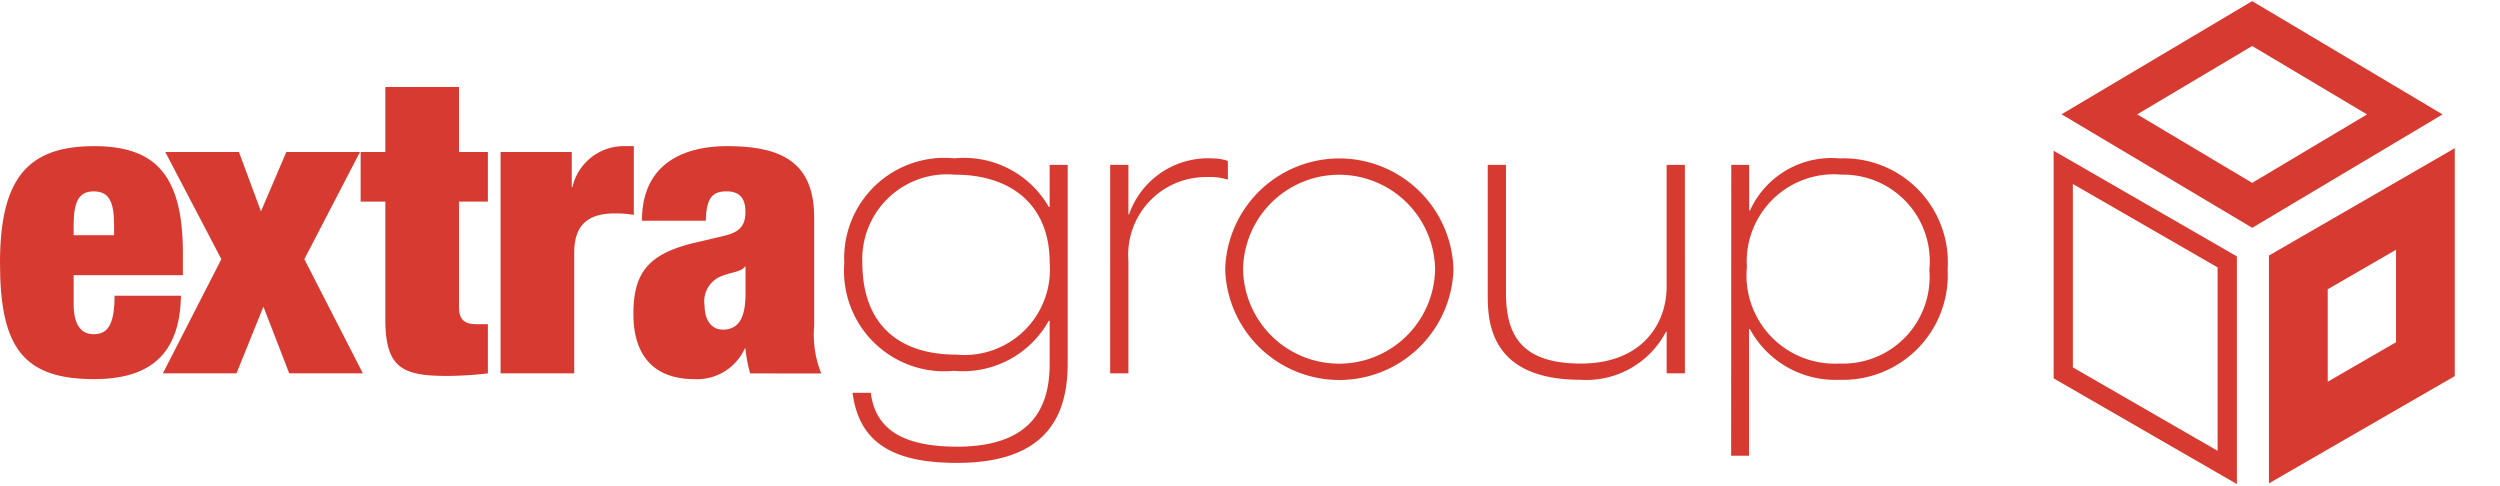
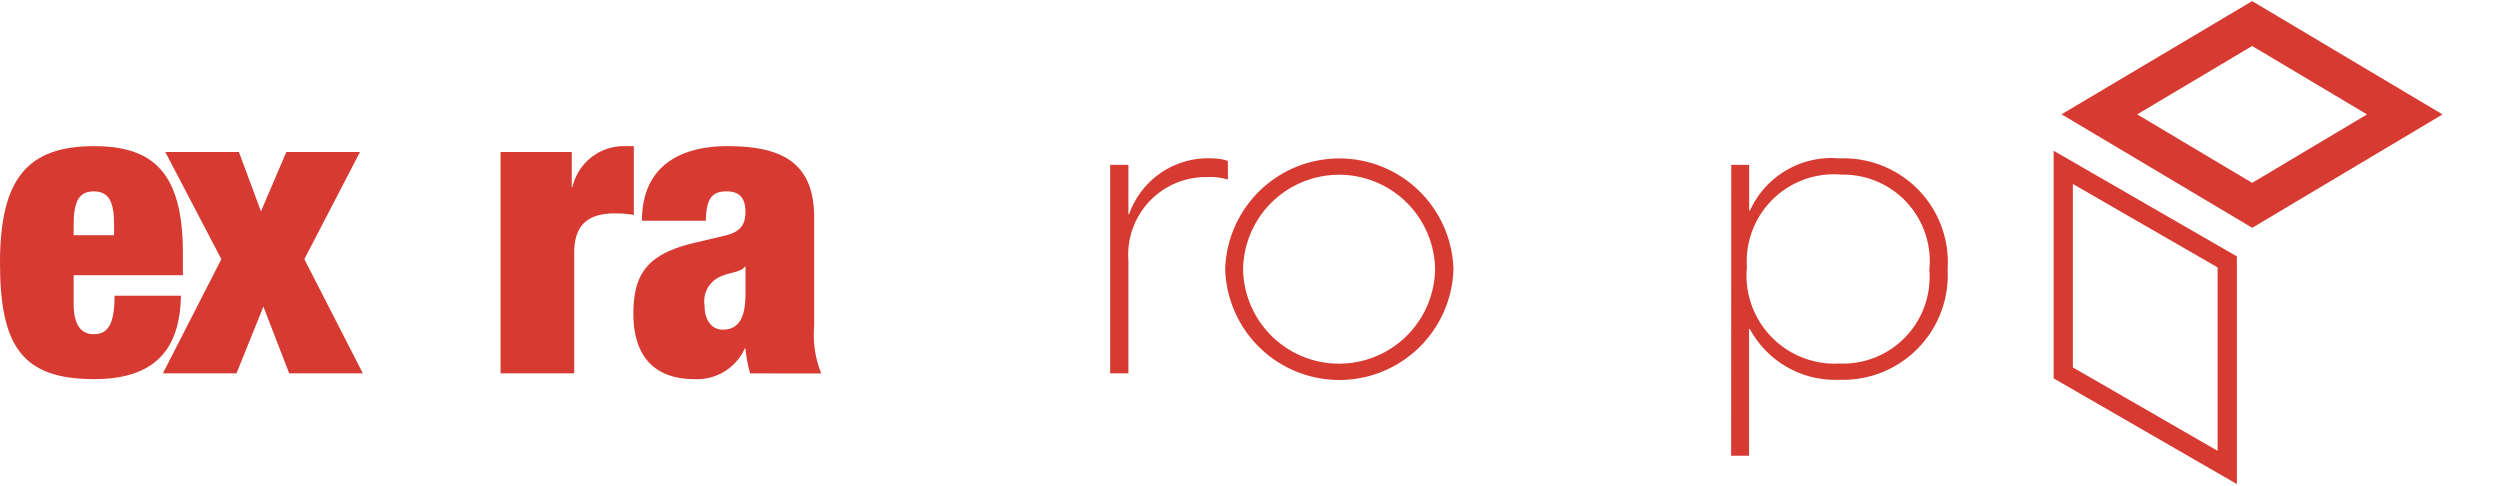
<svg xmlns="http://www.w3.org/2000/svg" xmlns:xlink="http://www.w3.org/1999/xlink" viewBox="0 0 97.842 19.018">
  <defs>
    <clipPath id="a">
      <rect x="78.824" width="19.018" height="19.018" style="fill:none" />
    </clipPath>
    <symbol id="d" viewBox="0 0 97.842 19.018">
      <path d="M4.466,9.205H2.882V8.812c0-.9.192-1.322.783-1.322.61,0,.8.418.8,1.322v.393Zm2.691,1.566V9.892c0-3.144-1.167-4.172-3.475-4.172C1.088,5.72,0,6.976,0,10.292c0,3.292.9,4.546,3.682,4.546,2.387,0,3.362-1.167,3.4-3.265H4.484c0,1.185-.3,1.507-.818,1.507-.4,0-.784-.244-.784-1.177V10.771Z" style="fill:#d73a31;fill-rule:evenodd" />
      <polygon points="8.663 10.143 6.374 14.612 9.255 14.612 10.309 12 11.319 14.612 14.201 14.612 11.911 10.143 14.088 5.949 11.206 5.949 10.213 8.273 9.351 5.949 6.469 5.949 8.663 10.143" style="fill:#d73a31;fill-rule:evenodd" />
-       <path d="M14.114,7.889h.967V12.5c0,1.925.688,2.213,2.447,2.213a14.486,14.486,0,0,0,1.566-.1V12.687H18.65c-.469,0-.687-.173-.687-.671V7.889h1.131V5.949H17.963V3.405H15.081V5.949h-.967v1.94Z" style="fill:#d73a31;fill-rule:evenodd" />
      <path d="M19.591,14.612h2.882V9.892c0-1.141.592-1.541,1.611-1.541a4.157,4.157,0,0,1,.722.061V5.72h-.461a2.062,2.062,0,0,0-1.941,1.6h-.027V5.949H19.591v8.663Z" style="fill:#d73a31;fill-rule:evenodd" />
      <path d="M28.281,12.9c-.427,0-.706-.368-.706-.941a1.055,1.055,0,0,1,.592-1.123c.418-.192.819-.174.984-.4h.026v1.046c0,.941-.252,1.42-.9,1.42m3.865,1.715a4.074,4.074,0,0,1-.278-1.873V8.508c0-2.256-1.411-2.788-3.422-2.788-1.315,0-3.318.436-3.318,2.919h2.5c.018-.916.27-1.149.819-1.149.5,0,.731.27.731.8s-.217.8-.844.941l-1.141.27c-1.837.436-2.4,1.194-2.4,2.788,0,1.489.679,2.55,2.4,2.55a2.049,2.049,0,0,0,1.959-1.2h.026a5.6,5.6,0,0,0,.184.975Z" style="fill:#d73a31;fill-rule:evenodd" />
-       <path d="M41.08,8.107l-.035-.01a3.823,3.823,0,0,0-3.692-1.9,3.926,3.926,0,0,0-4.31,4.11,3.925,3.925,0,0,0,4.293,4.206,3.846,3.846,0,0,0,3.709-1.959h.035v1.689c0,1.514-.54,3.238-3.622,3.238-2.317,0-3.213-.817-3.378-2.107h-.714c.261,1.995,1.636,2.742,4.092,2.742,3.683,0,4.328-2.046,4.328-3.909V6.453H41.08V8.107ZM37.354,6.835c2.316,0,3.726,1.272,3.726,3.423a3.347,3.347,0,0,1-3.648,3.621c-2.351,0-3.683-1.269-3.683-3.6A3.318,3.318,0,0,1,37.354,6.835Z" style="fill:#d73a31;fill-rule:evenodd" />
      <path d="M43.448,14.612h.714V10.2A3.041,3.041,0,0,1,47.236,6.93a2.362,2.362,0,0,1,.819.1V6.3a1.764,1.764,0,0,0-.584-.1,3.275,3.275,0,0,0-3.282,2.185h-.027V6.453h-.714Z" style="fill:#d73a31;fill-rule:evenodd" />
      <path d="M47.95,10.536a4.469,4.469,0,0,0,8.934,0,4.469,4.469,0,0,0-8.934,0m.7,0a3.758,3.758,0,0,1,7.515,0,3.758,3.758,0,0,1-7.515,0Z" style="fill:#d73a31;fill-rule:evenodd" />
-       <path d="M65.94,6.453h-.714v4.764c0,1.514-1.019,3.012-3.353,3.012s-2.934-1.115-2.934-2.77V6.453h-.714v5.033c0,.991,0,3.377,3.631,3.377A3.515,3.515,0,0,0,65.2,12.984h.027v1.628h.714Z" style="fill:#d73a31;fill-rule:evenodd" />
      <path d="M72.079,6.835a3.386,3.386,0,0,1,3.429,3.726,3.392,3.392,0,0,1-3.525,3.667,3.452,3.452,0,0,1-3.615-3.779,3.411,3.411,0,0,1,3.711-3.614m-4.328,11h.7V12.879h.034A3.8,3.8,0,0,0,72,14.863a4.1,4.1,0,0,0,4.224-4.317A4.072,4.072,0,0,0,72,6.2,3.5,3.5,0,0,0,68.49,8.237h-.034V6.453h-.7Z" style="fill:#d73a31;fill-rule:evenodd" />
      <g style="clip-path:url(#a)">
-         <path d="M91.1,14.939l2.673-1.546V9.774L91.1,11.32Zm-2.3,3.977V10l7.272-4.2v8.919Z" style="fill:#d73a31" />
-       </g>
+         </g>
      <g style="clip-path:url(#a)">
        <path d="M80.373,14.808V5.9l7.171,4.135v8.91Zm.752-.429,5.665,3.265V10.465L81.125,7.2Z" style="fill:#d73a31" />
      </g>
      <g style="clip-path:url(#a)">
        <path d="M92.638,4.478,88.142,1.8l-4.5,2.676,4.5,2.681Zm2.955,0L88.145,8.915,80.683,4.473,88.142.044Z" style="fill:#d73a31" />
      </g>
    </symbol>
  </defs>
  <use width="97.842" height="19.018" xlink:href="#d" />
</svg>